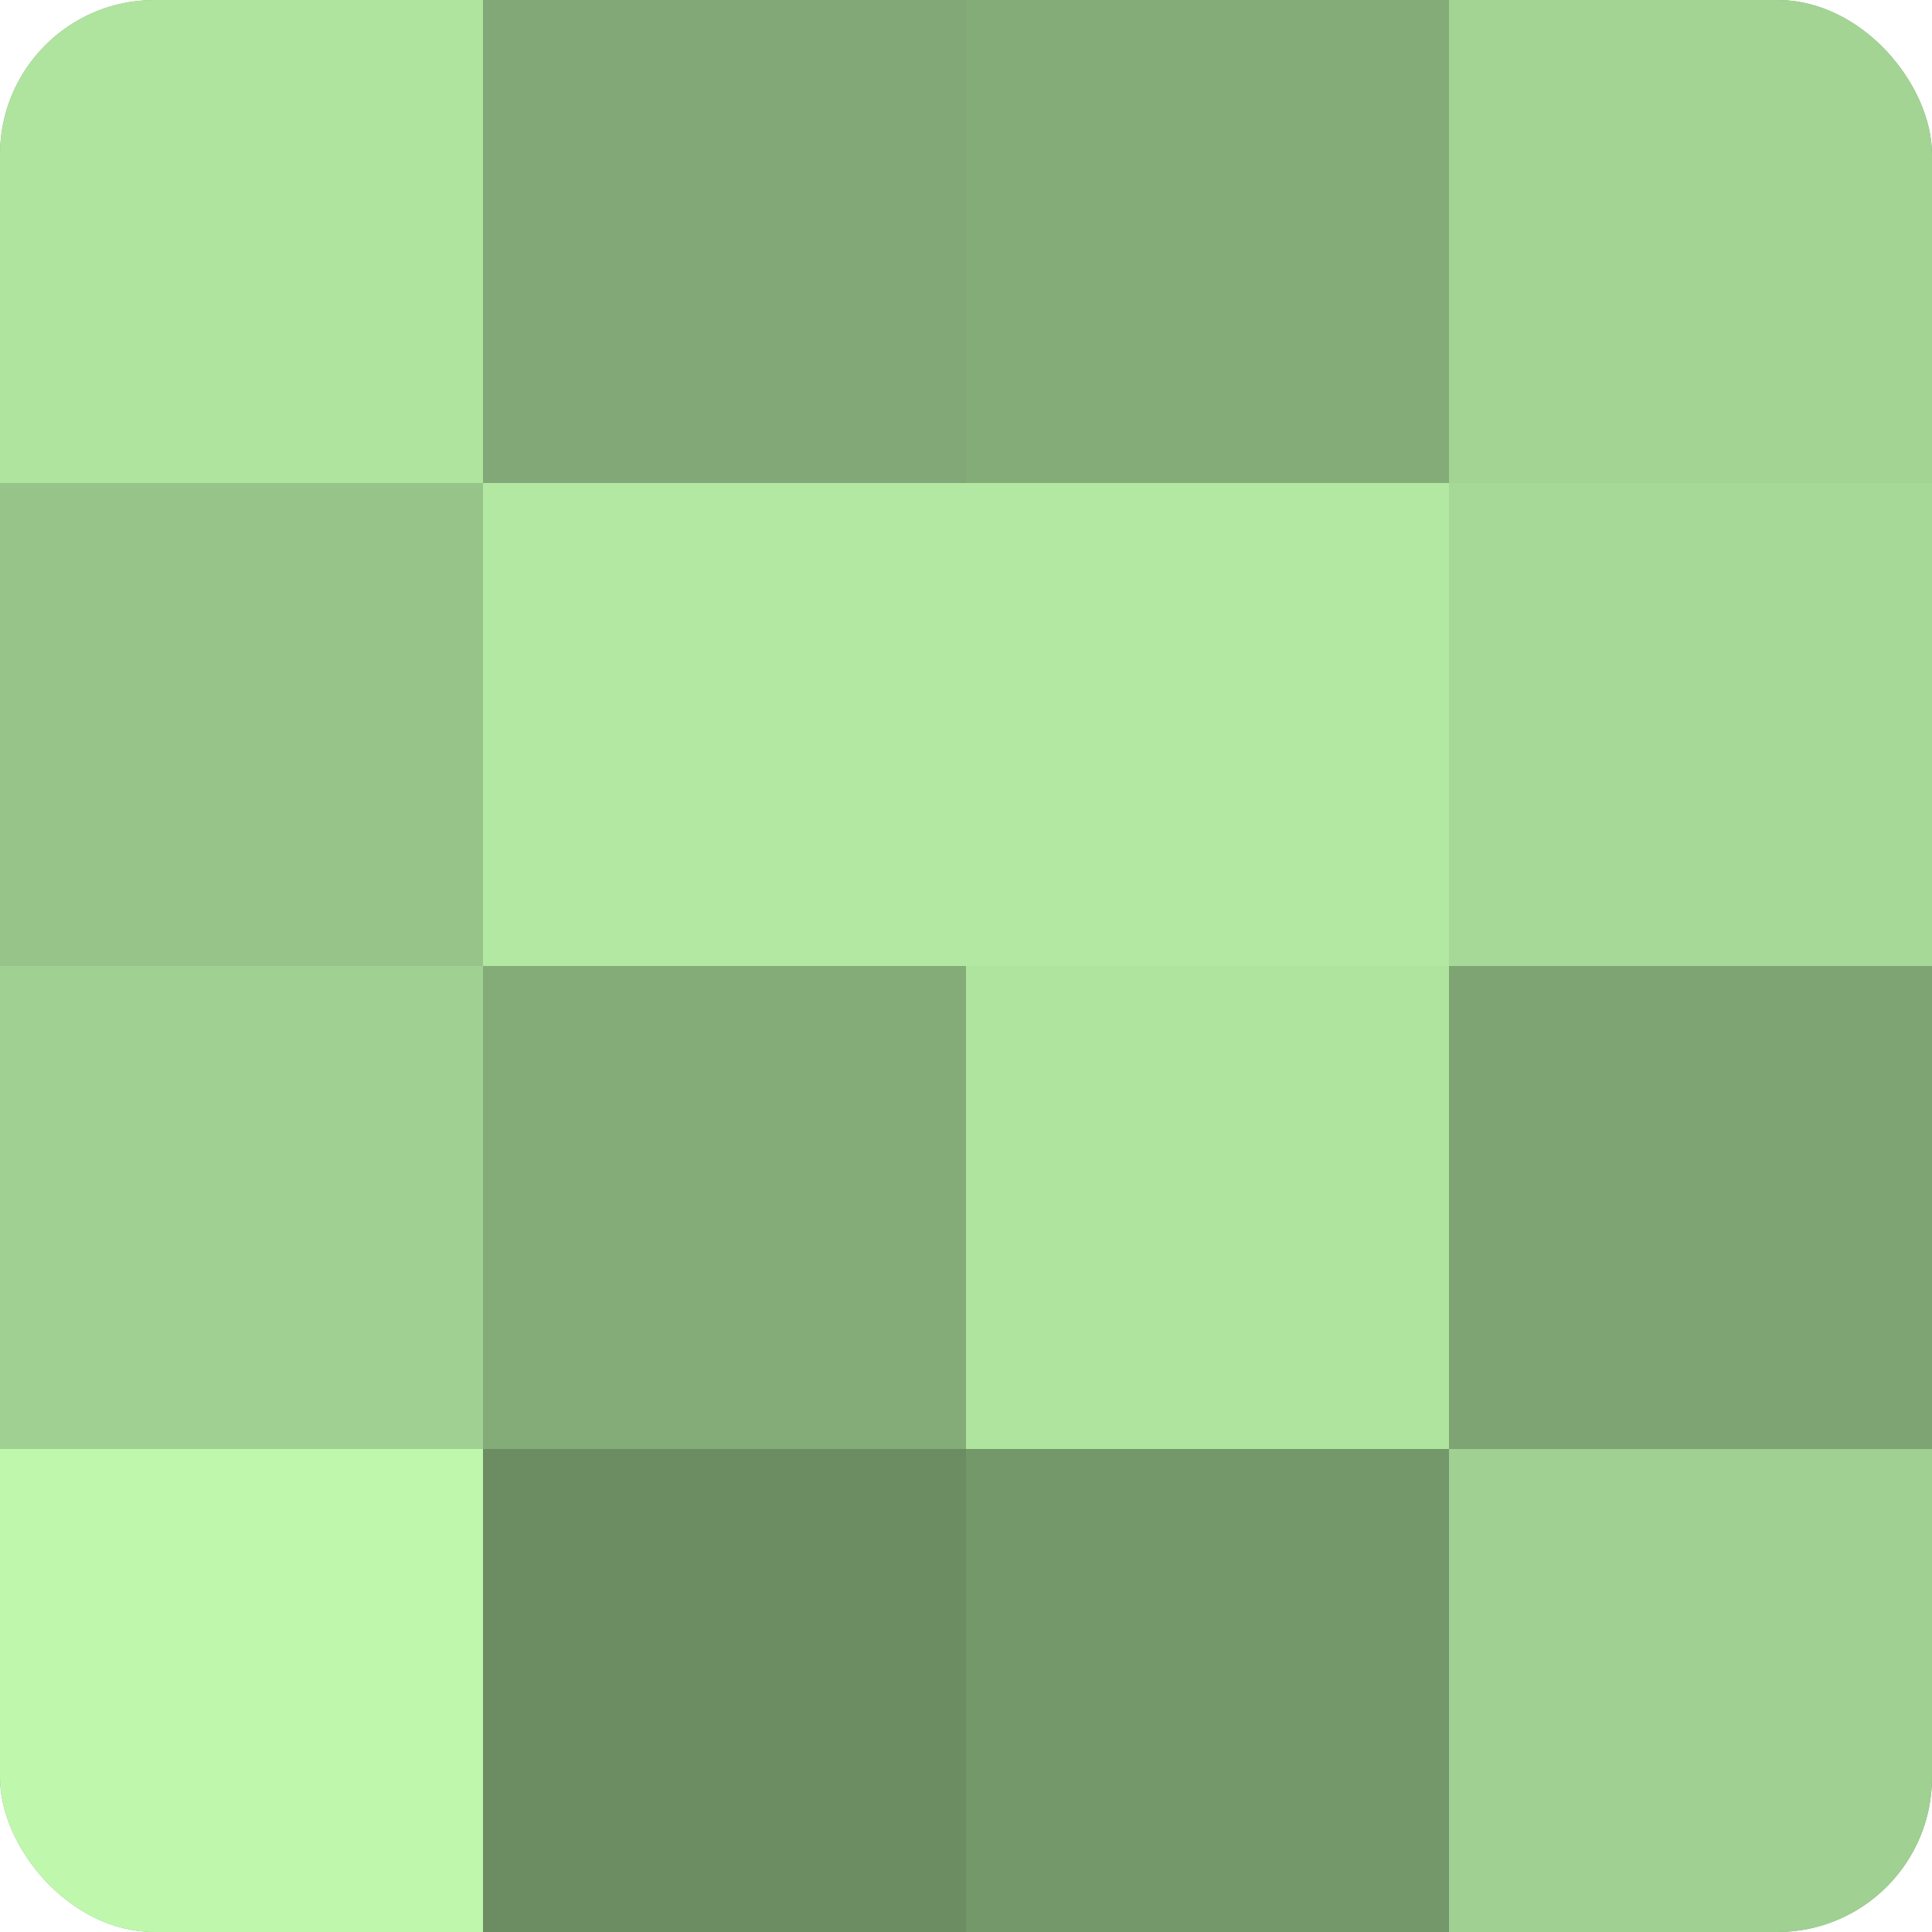
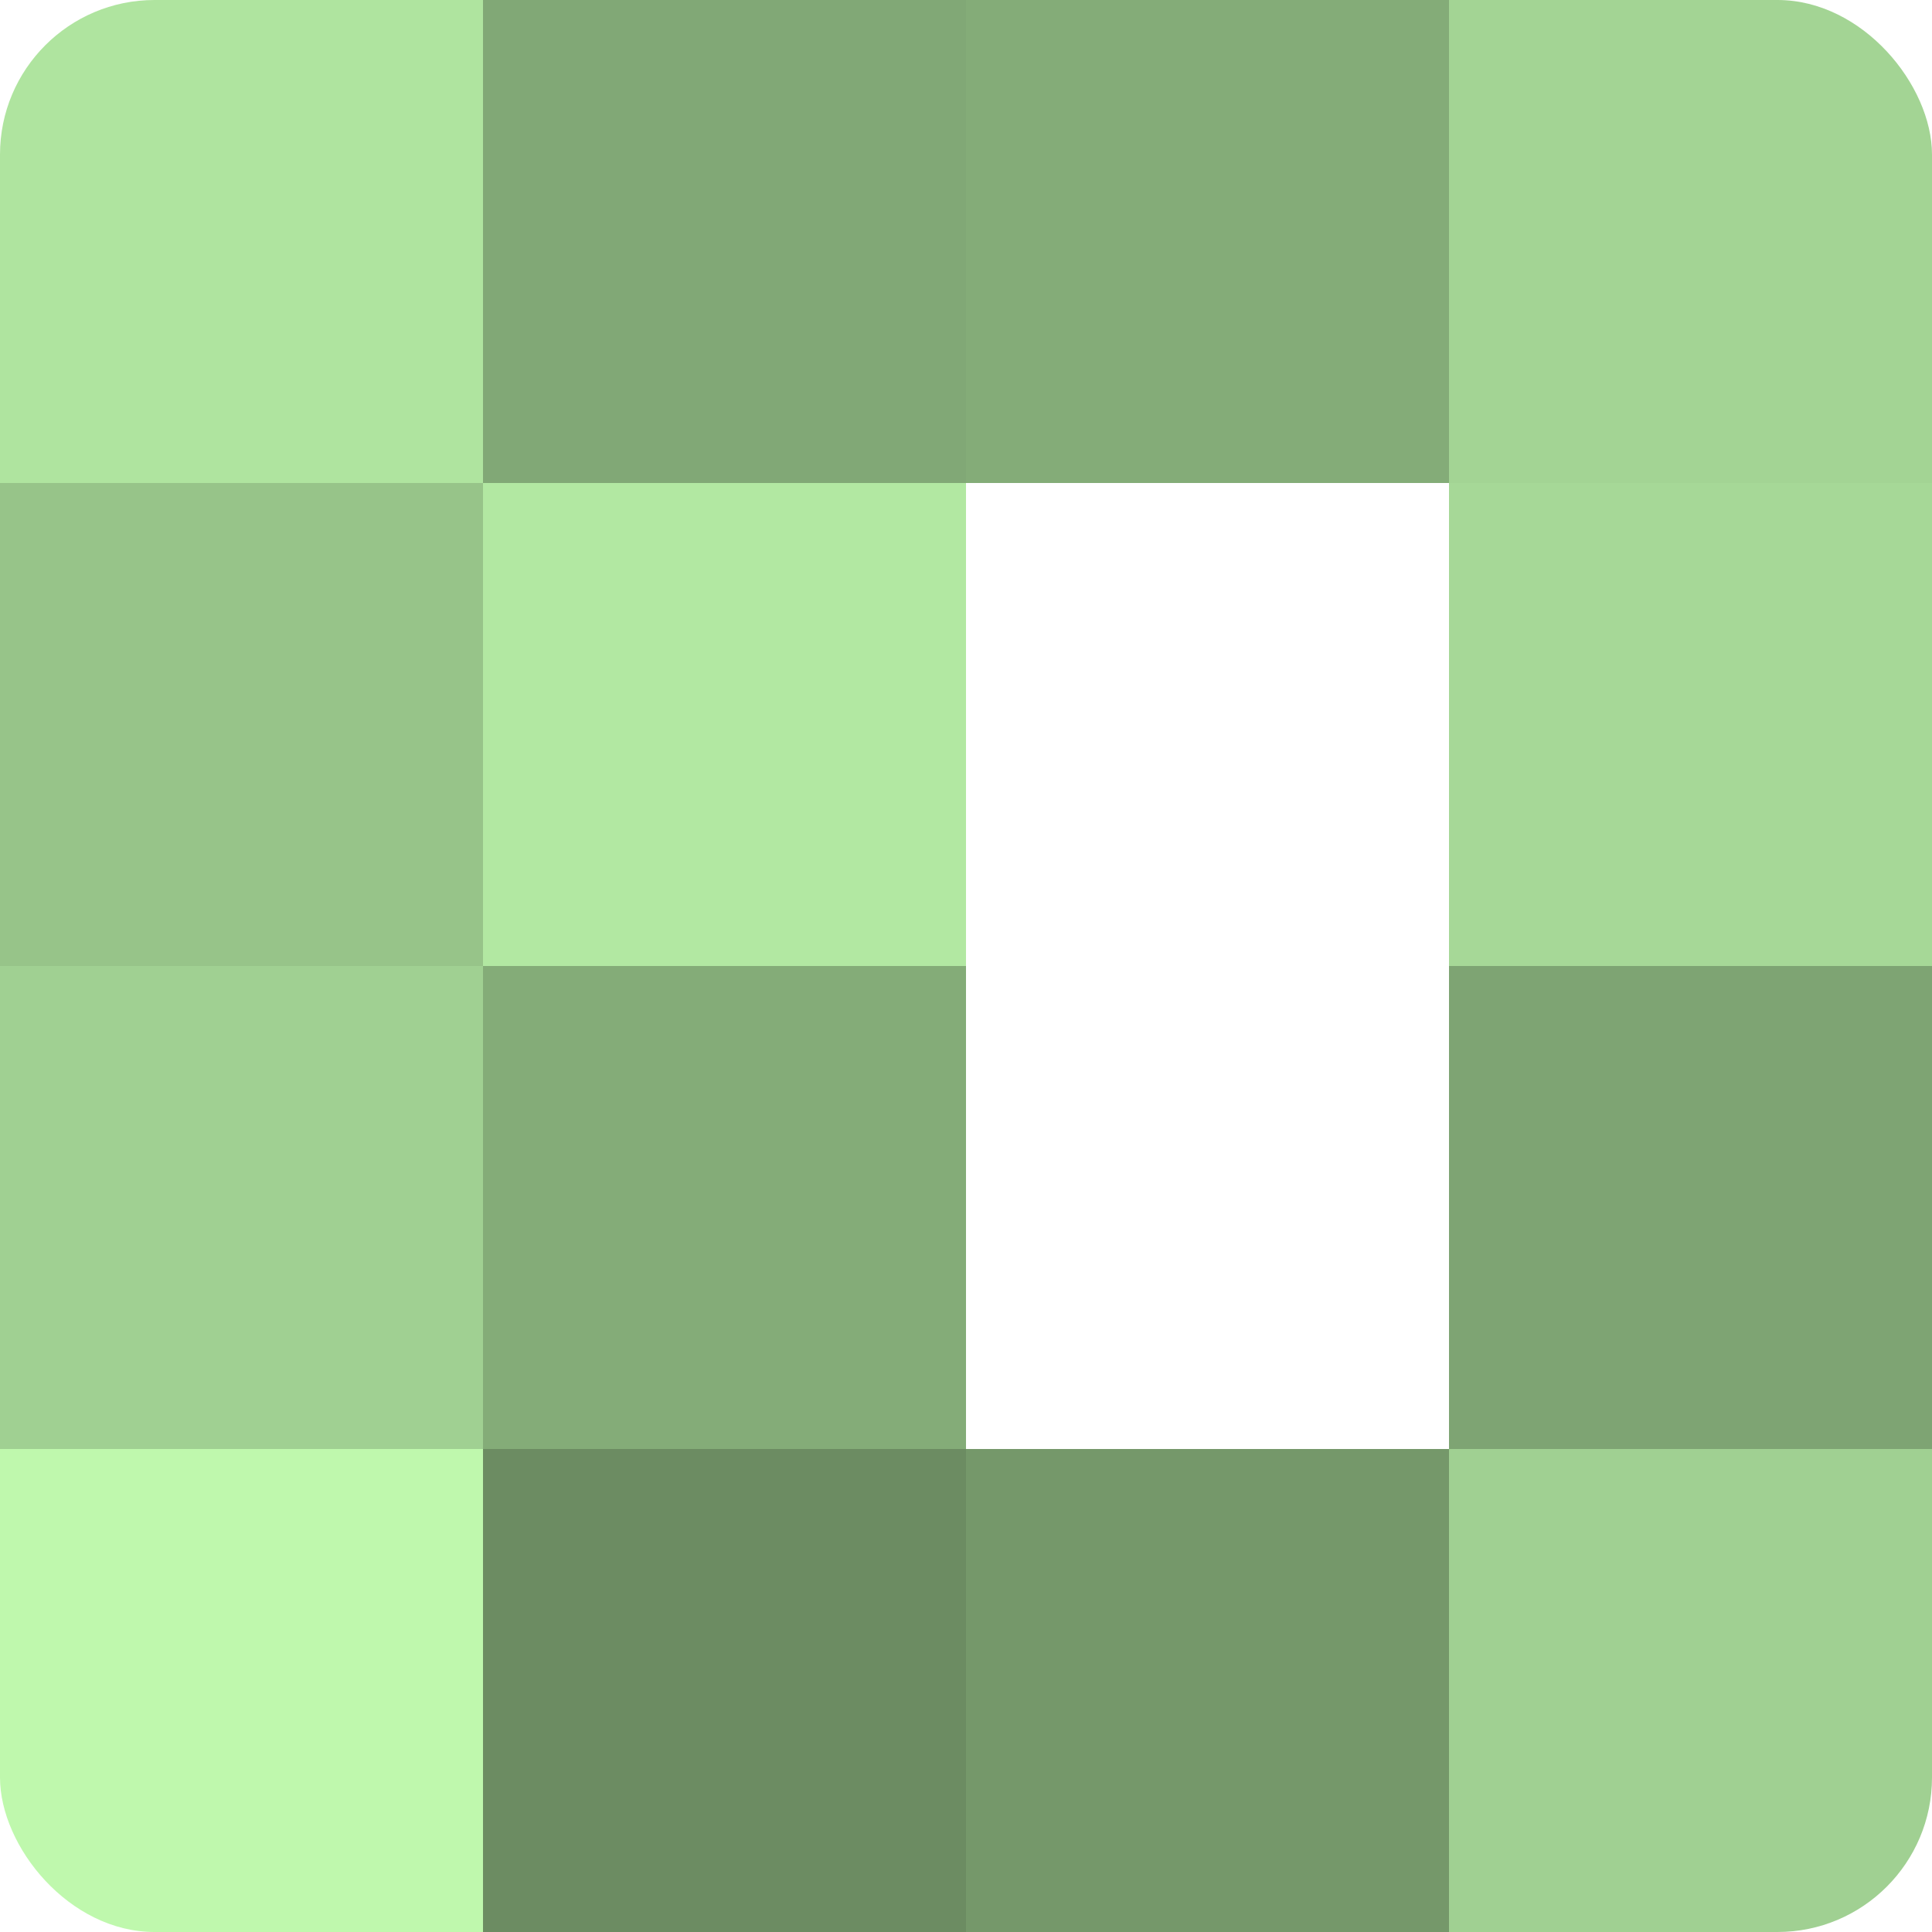
<svg xmlns="http://www.w3.org/2000/svg" width="60" height="60" viewBox="0 0 100 100" preserveAspectRatio="xMidYMid meet">
  <defs>
    <clipPath id="c" width="100" height="100">
      <rect width="100" height="100" rx="8" ry="8" />
    </clipPath>
  </defs>
  <g clip-path="url(#c)">
-     <rect width="100" height="100" fill="#7ba070" />
    <rect width="25" height="25" fill="#afe49f" />
    <rect y="25" width="25" height="25" fill="#97c489" />
    <rect y="50" width="25" height="25" fill="#a0d092" />
    <rect y="75" width="25" height="25" fill="#bff8ad" />
    <rect x="25" width="25" height="25" fill="#81a876" />
    <rect x="25" y="25" width="25" height="25" fill="#b2e8a2" />
    <rect x="25" y="50" width="25" height="25" fill="#84ac78" />
    <rect x="25" y="75" width="25" height="25" fill="#6c8c62" />
    <rect x="50" width="25" height="25" fill="#84ac78" />
-     <rect x="50" y="25" width="25" height="25" fill="#b2e8a2" />
-     <rect x="50" y="50" width="25" height="25" fill="#afe49f" />
    <rect x="50" y="75" width="25" height="25" fill="#75986a" />
    <rect x="75" width="25" height="25" fill="#a3d494" />
    <rect x="75" y="25" width="25" height="25" fill="#a6d897" />
    <rect x="75" y="50" width="25" height="25" fill="#7ea473" />
    <rect x="75" y="75" width="25" height="25" fill="#a0d092" />
  </g>
</svg>